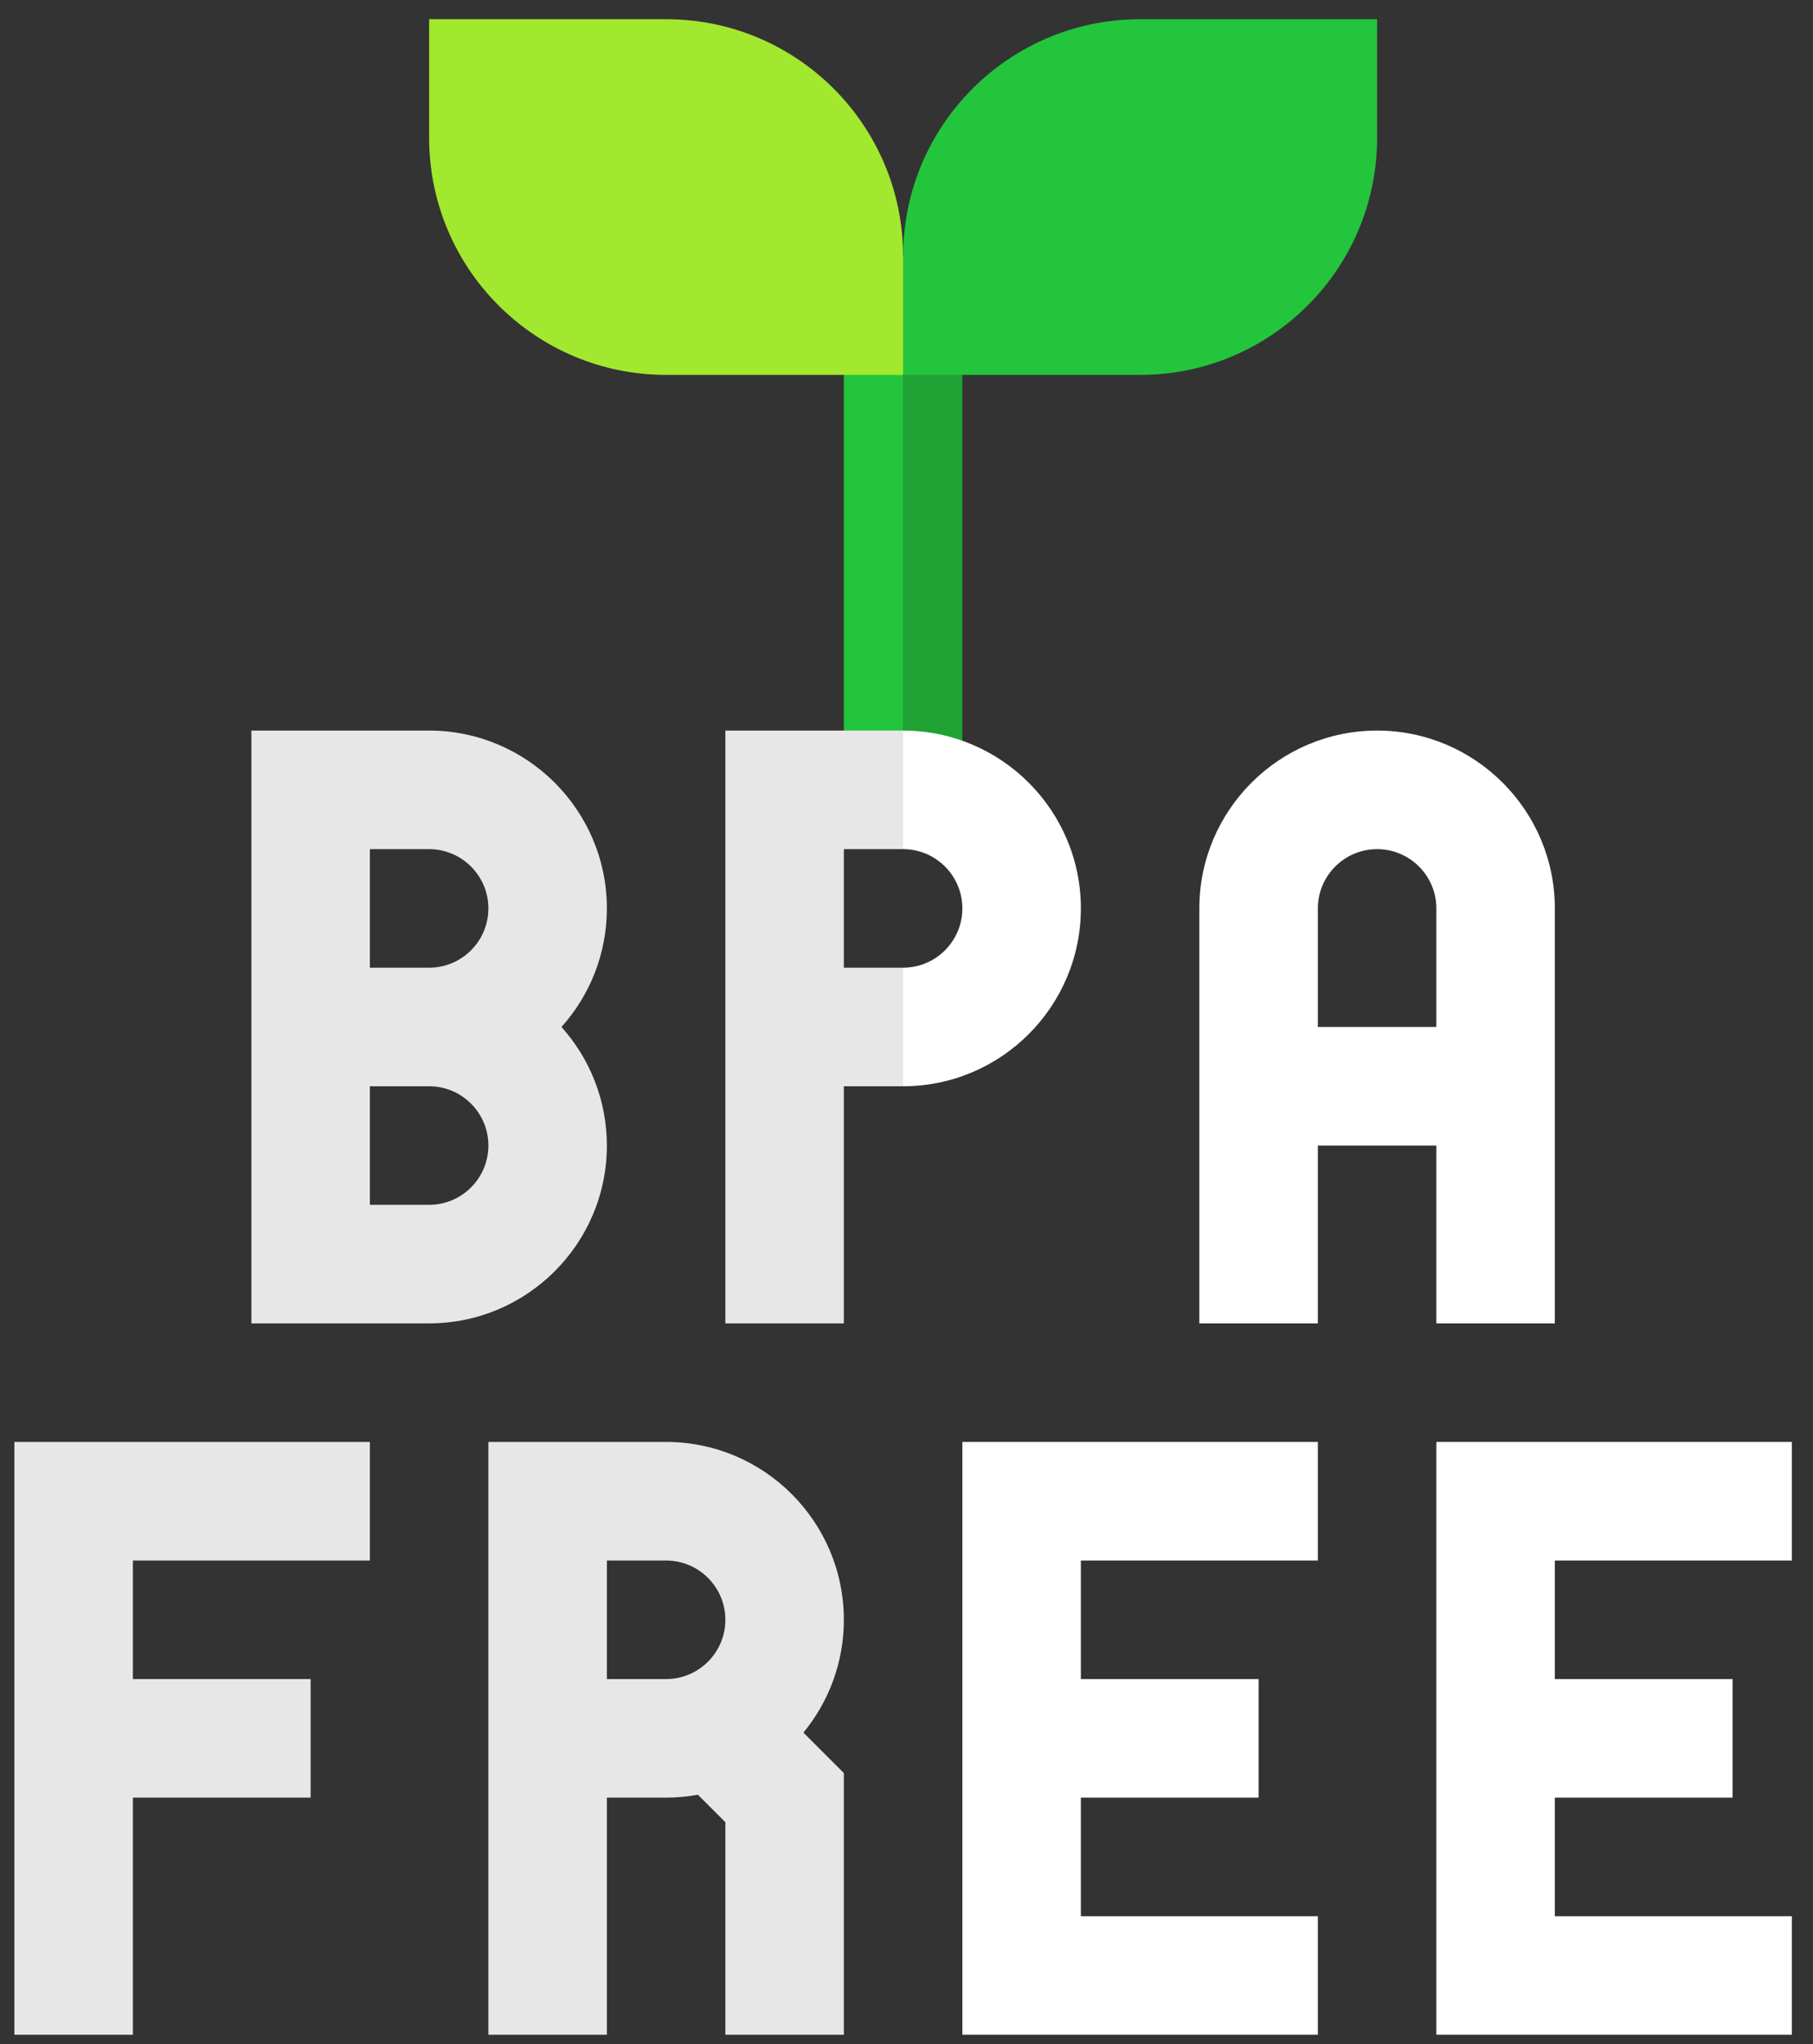
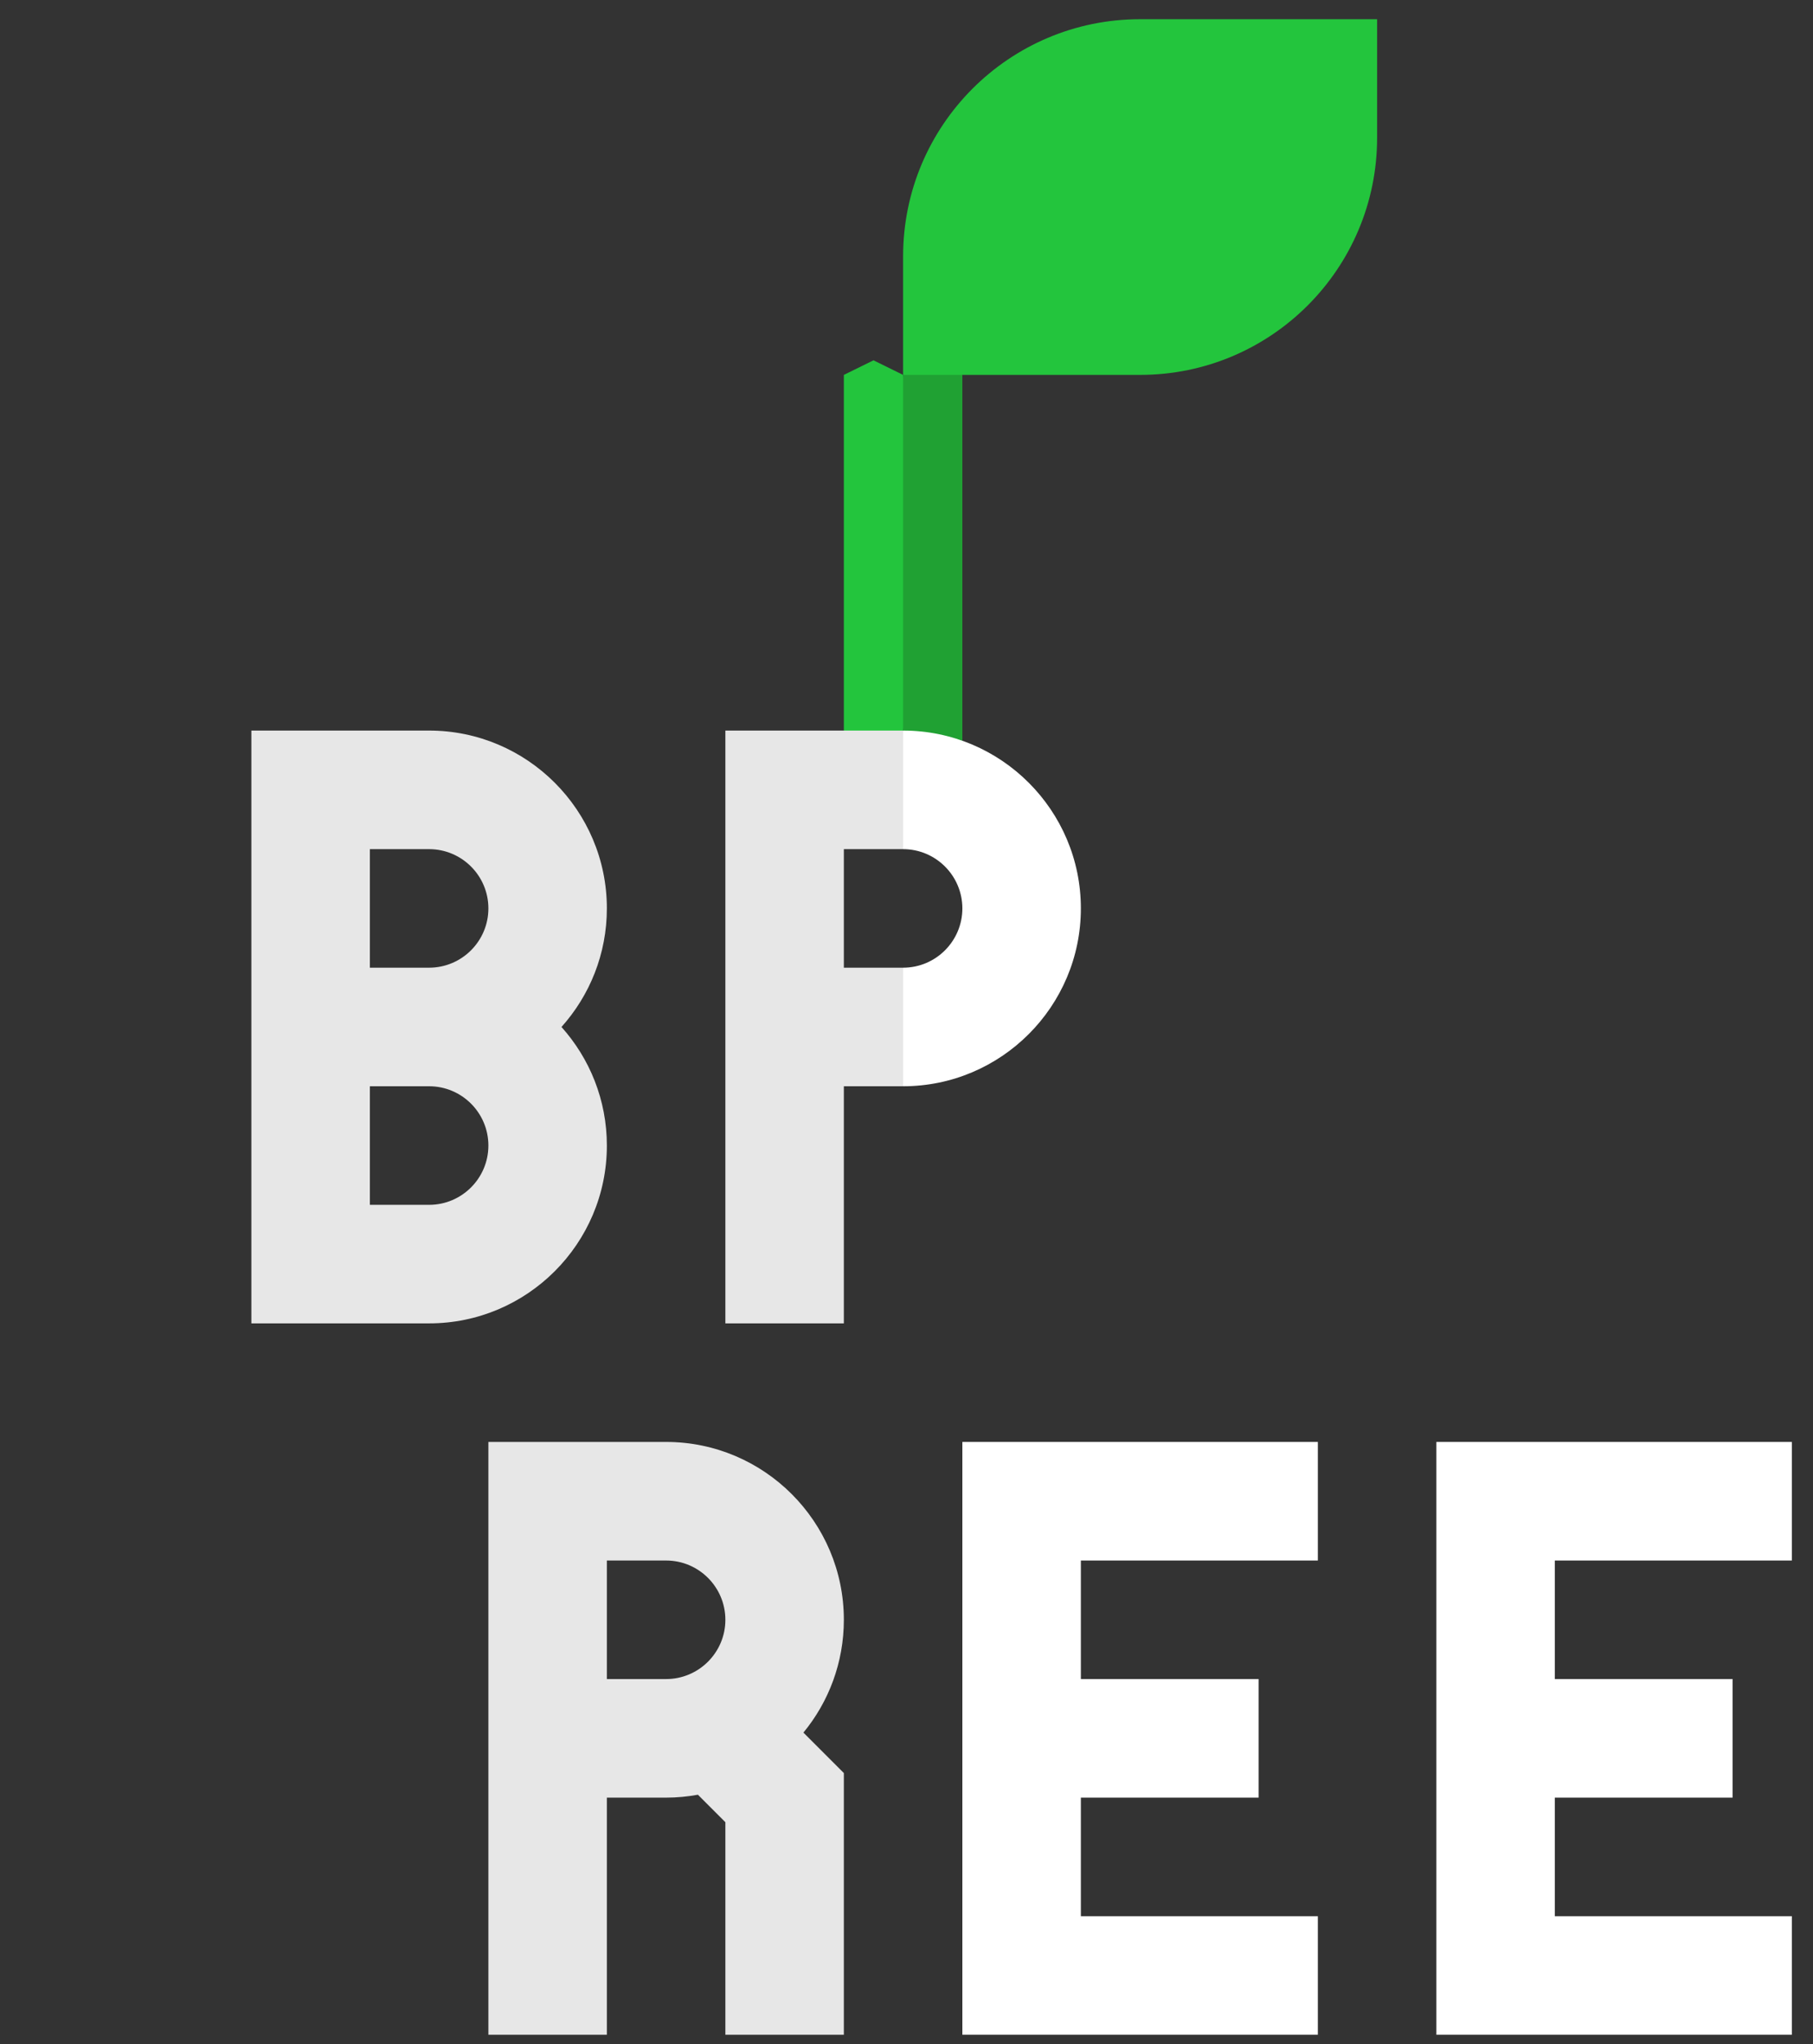
<svg xmlns="http://www.w3.org/2000/svg" width="63" height="71" viewBox="0 0 63 71" fill="none">
  <rect x="0" y="0" width="63" height="71" fill="#333333" stroke="none" />
-   <path d="M30.353 12.514L29.323 13.02V25.373L30.312 25.867L31.382 25.373L32.755 19.19L31.382 13.02L30.353 12.514Z" fill="#23C53D" />
+   <path d="M30.353 12.514L29.323 13.02V25.373L30.312 25.867L31.382 25.373L32.755 19.19L31.382 13.02L30.353 12.514" fill="#23C53D" />
  <path d="M32.343 12.368L31.382 13.02V25.373L32.412 26.068L33.441 25.726V13.02L32.343 12.368Z" fill="#20A133" />
-   <path d="M31.382 13.02H23.147C18.599 13.02 14.912 9.333 14.912 4.785V0.667H23.147C27.695 0.667 31.382 4.354 31.382 8.902L32.755 10.961L31.382 13.02Z" fill="#A2E82E" />
  <path d="M31.382 13.02H39.618C44.166 13.02 47.853 9.333 47.853 4.785V0.667H39.618C35.069 0.667 31.382 4.354 31.382 8.902V13.02Z" fill="#23C53D" />
  <path d="M21.088 39.785C21.088 38.204 20.491 36.761 19.511 35.667C20.491 34.574 21.088 33.13 21.088 31.549C21.088 28.144 18.317 25.373 14.912 25.373H8.735V45.961H14.912C18.317 45.961 21.088 43.191 21.088 39.785ZM12.853 29.491H14.912C16.047 29.491 16.971 30.414 16.971 31.549C16.971 32.685 16.047 33.608 14.912 33.608H12.853V29.491ZM14.912 41.844H12.853V37.726H14.912C16.047 37.726 16.971 38.649 16.971 39.785C16.971 40.92 16.047 41.844 14.912 41.844Z" fill="#E7E7E7" />
  <path d="M23.147 50.079H16.971V70.667H21.088V62.432H23.147C23.524 62.432 23.893 62.396 24.252 62.331L25.206 63.285V70.667H29.323V61.579L27.918 60.174C28.796 59.107 29.323 57.742 29.323 56.256C29.323 52.85 26.553 50.079 23.147 50.079ZM21.088 58.314V54.197H23.147C24.282 54.197 25.206 55.12 25.206 56.256C25.206 57.391 24.282 58.314 23.147 58.314H21.088Z" fill="#E7E7E7" />
-   <path d="M49.912 39.785V45.961H54.029V31.549C54.029 28.144 51.259 25.373 47.853 25.373C44.447 25.373 41.676 28.144 41.676 31.549V45.961H45.794V39.785H49.912ZM47.853 29.491C48.988 29.491 49.912 30.414 49.912 31.549V35.667H45.794V31.549C45.794 30.414 46.718 29.491 47.853 29.491Z" fill="white" />
-   <path d="M0.5 70.667H4.618V62.432H10.794V58.314H4.618V54.197H12.853V50.079H0.5V70.667Z" fill="#E7E7E7" />
  <path d="M33.441 70.667H45.794V66.55H37.559V62.432H43.735V58.314H37.559V54.197H45.794V50.079H33.441V70.667Z" fill="white" />
  <path d="M62.265 54.197V50.079H49.912V70.667H62.265V66.55H54.029V62.432H60.206V58.314H54.029V54.197H62.265Z" fill="white" />
  <path d="M29.323 33.608V29.491H31.382L32.755 27.603L31.382 25.373H25.206V45.961H29.323V37.726H31.382L32.755 35.976L31.382 33.608H29.323Z" fill="#E7E7E7" />
  <path d="M31.382 25.373V29.491C32.518 29.491 33.441 30.414 33.441 31.549C33.441 32.685 32.518 33.608 31.382 33.608V37.726C34.788 37.726 37.559 34.955 37.559 31.549C37.559 28.144 34.788 25.373 31.382 25.373Z" fill="white" />
</svg>